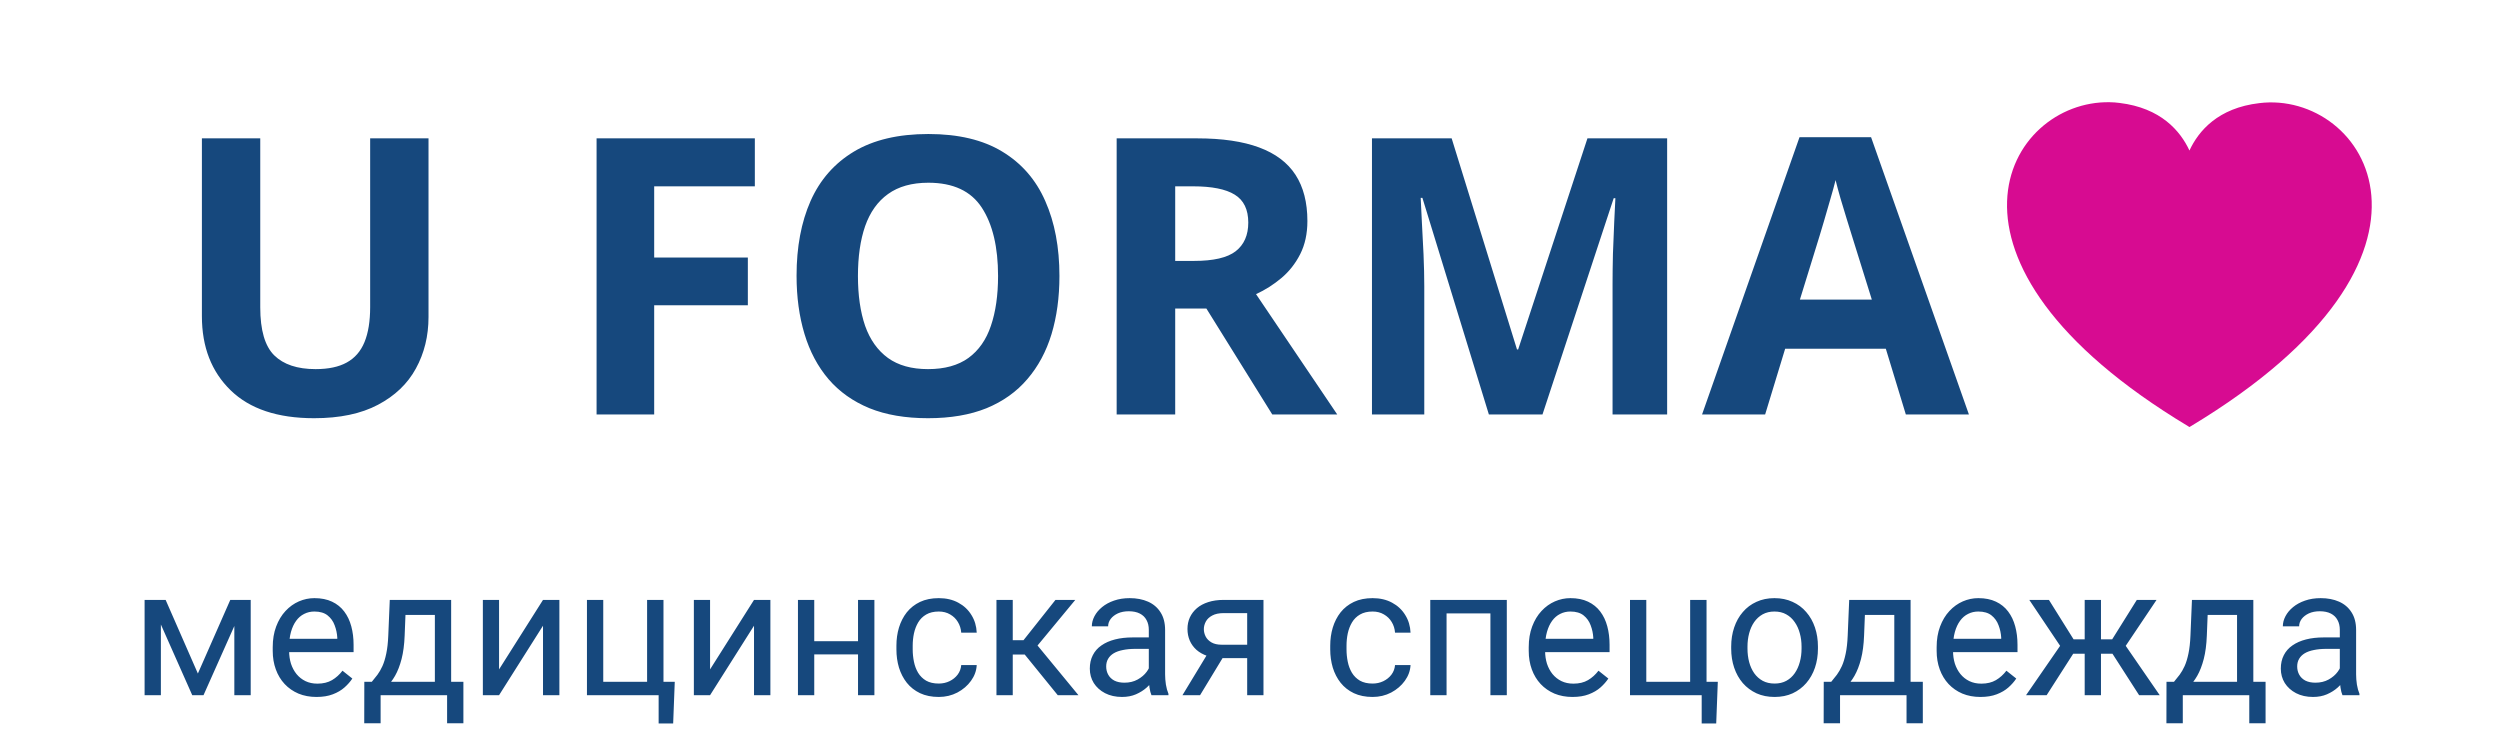
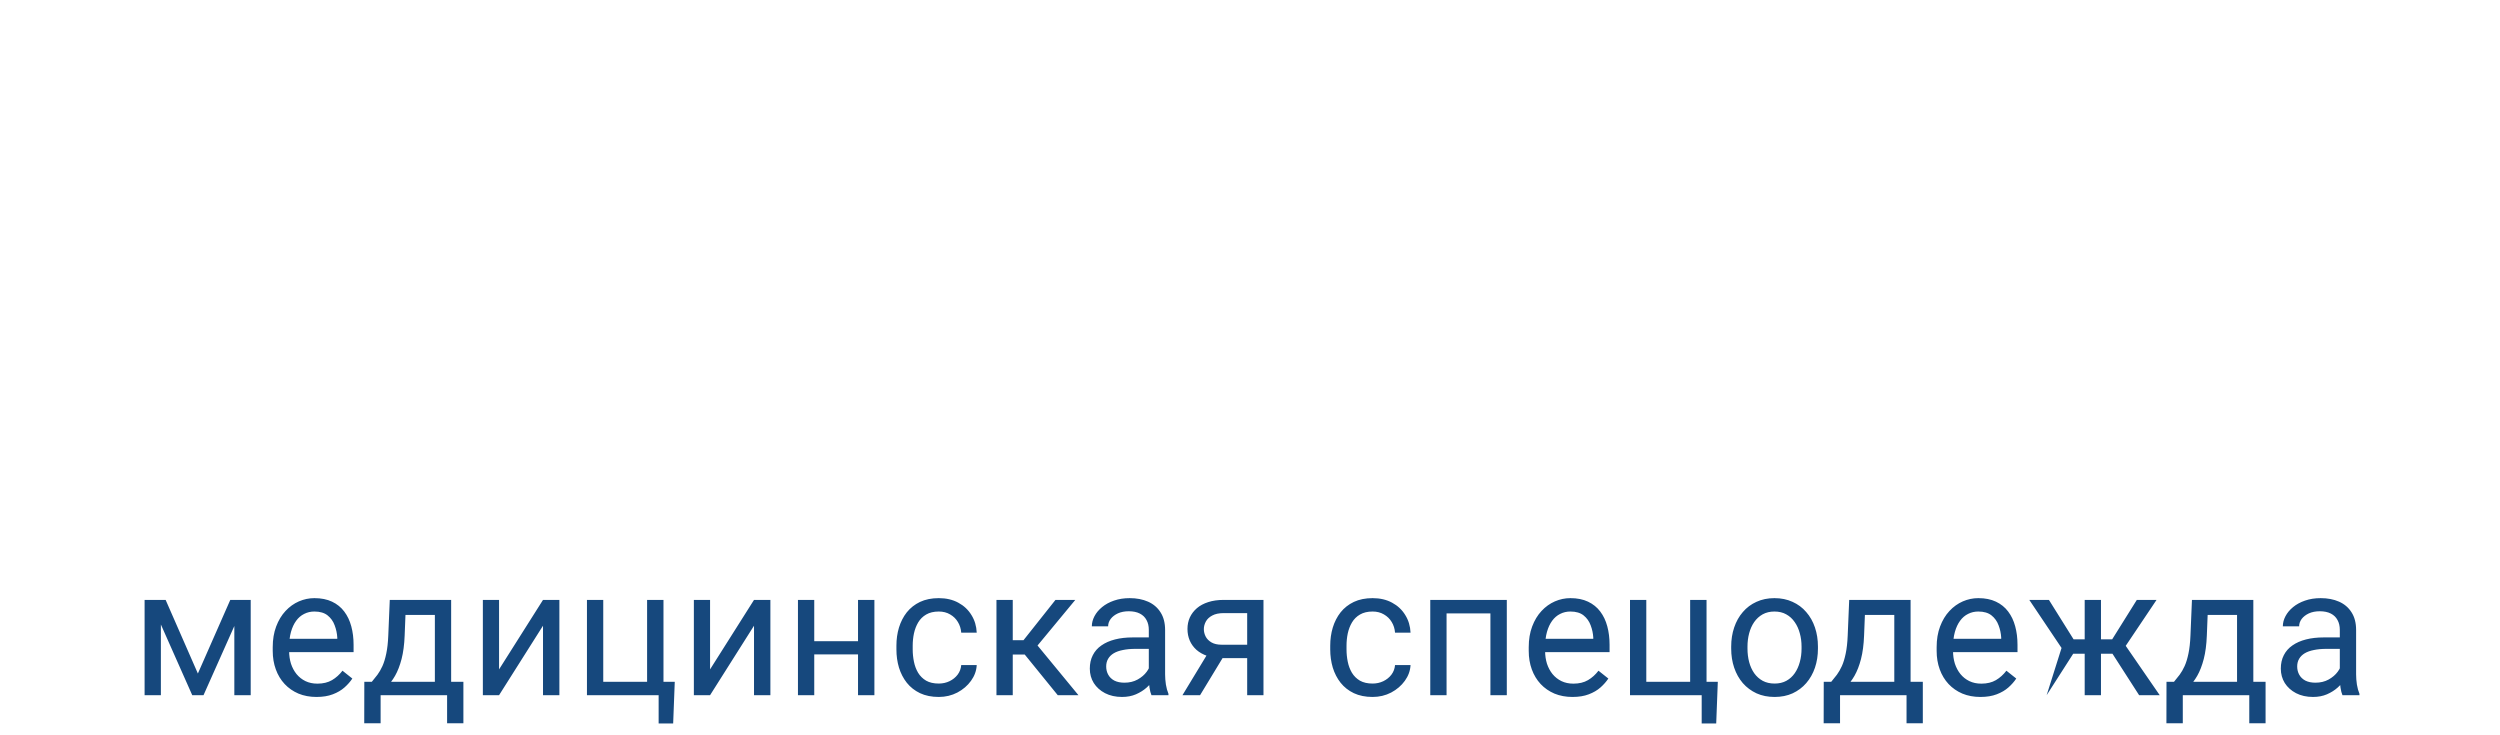
<svg xmlns="http://www.w3.org/2000/svg" width="187" height="55" viewBox="0 0 187 55" fill="none">
-   <path d="M32.053 10.349V23.711C32.053 25.133 31.738 26.419 31.107 27.567C30.485 28.707 29.539 29.611 28.267 30.28C27.005 30.948 25.414 31.282 23.493 31.282C20.762 31.282 18.681 30.586 17.25 29.192C15.818 27.798 15.102 25.953 15.102 23.655V10.349H19.467V22.991C19.467 24.695 19.816 25.891 20.512 26.579C21.209 27.266 22.241 27.61 23.606 27.61C24.567 27.61 25.343 27.445 25.937 27.116C26.539 26.786 26.982 26.277 27.264 25.59C27.547 24.902 27.688 24.027 27.688 22.963V10.349H32.053ZM48.933 31H44.624V10.349H56.462V13.937H48.933V19.262H55.939V22.835H48.933V31ZM79.246 20.646C79.246 22.238 79.048 23.688 78.653 24.997C78.257 26.296 77.654 27.417 76.845 28.358C76.044 29.3 75.027 30.025 73.793 30.534C72.56 31.033 71.1 31.282 69.415 31.282C67.729 31.282 66.269 31.033 65.036 30.534C63.802 30.025 62.78 29.3 61.971 28.358C61.17 27.417 60.572 26.291 60.177 24.983C59.781 23.674 59.583 22.219 59.583 20.618C59.583 18.48 59.932 16.62 60.629 15.038C61.335 13.447 62.418 12.213 63.877 11.337C65.337 10.462 67.192 10.024 69.443 10.024C71.684 10.024 73.525 10.462 74.966 11.337C76.416 12.213 77.49 13.447 78.186 15.038C78.893 16.63 79.246 18.499 79.246 20.646ZM64.174 20.646C64.174 22.087 64.353 23.33 64.711 24.375C65.078 25.411 65.648 26.212 66.42 26.776C67.192 27.332 68.19 27.61 69.415 27.61C70.658 27.61 71.665 27.332 72.438 26.776C73.21 26.212 73.77 25.411 74.118 24.375C74.476 23.33 74.655 22.087 74.655 20.646C74.655 18.48 74.25 16.776 73.44 15.533C72.63 14.29 71.298 13.668 69.443 13.668C68.209 13.668 67.202 13.951 66.42 14.516C65.648 15.071 65.078 15.872 64.711 16.917C64.353 17.953 64.174 19.196 64.174 20.646ZM89.543 10.349C91.417 10.349 92.962 10.575 94.177 11.027C95.401 11.479 96.309 12.161 96.903 13.075C97.496 13.988 97.793 15.142 97.793 16.536C97.793 17.477 97.614 18.301 97.256 19.008C96.898 19.714 96.427 20.312 95.843 20.802C95.259 21.291 94.629 21.691 93.951 22.002L100.024 31H95.165L90.236 23.076H87.905V31H83.526V10.349H89.543ZM89.233 13.937H87.905V19.516H89.317C90.768 19.516 91.803 19.276 92.425 18.796C93.056 18.306 93.371 17.59 93.371 16.649C93.371 15.669 93.032 14.972 92.354 14.558C91.686 14.144 90.645 13.937 89.233 13.937ZM111.367 31L106.395 14.798H106.268C106.287 15.184 106.315 15.768 106.353 16.55C106.4 17.322 106.442 18.146 106.48 19.022C106.517 19.897 106.536 20.688 106.536 21.395V31H102.623V10.349H108.584L113.472 26.141H113.557L118.741 10.349H124.702V31H120.619V21.225C120.619 20.575 120.629 19.827 120.648 18.979C120.676 18.132 120.709 17.327 120.746 16.564C120.784 15.792 120.812 15.213 120.831 14.826H120.704L115.379 31H111.367ZM142.556 31L141.059 26.084H133.53L132.033 31H127.315L134.603 10.264H139.957L147.274 31H142.556ZM140.013 22.412L138.516 17.609C138.422 17.289 138.295 16.879 138.135 16.38C137.984 15.872 137.829 15.358 137.669 14.841C137.518 14.313 137.396 13.857 137.301 13.47C137.207 13.857 137.075 14.337 136.906 14.911C136.746 15.476 136.59 16.013 136.44 16.521C136.289 17.03 136.181 17.392 136.115 17.609L134.632 22.412H140.013Z" fill="#16487D" />
-   <path d="M163.88 31.878L163.771 31.943L163.705 31.902C143.043 19.485 150.134 7.501 157.804 7.646C158.049 7.646 158.297 7.67 158.543 7.7C161.63 8.074 163.084 9.787 163.771 11.259C164.455 9.787 165.912 8.074 168.999 7.714C176.906 6.74 185.14 19.068 163.88 31.878L163.88 31.878Z" fill="#D70B91" />
-   <path d="M14.801 50.38L17.225 44.873H18.398L15.223 52H14.38L11.218 44.873H12.39L14.801 50.38ZM12.034 44.873V52H10.816V44.873H12.034ZM17.528 52V44.873H18.753V52H17.528ZM23.674 52.132C23.178 52.132 22.728 52.048 22.324 51.881C21.924 51.71 21.579 51.471 21.29 51.163C21.004 50.856 20.785 50.492 20.631 50.07C20.477 49.648 20.4 49.187 20.4 48.687V48.41C20.4 47.83 20.486 47.314 20.657 46.862C20.829 46.405 21.061 46.019 21.355 45.703C21.65 45.386 21.983 45.147 22.357 44.984C22.73 44.822 23.117 44.741 23.516 44.741C24.026 44.741 24.465 44.829 24.834 45.004C25.207 45.18 25.512 45.426 25.749 45.742C25.986 46.054 26.162 46.423 26.276 46.849C26.39 47.27 26.448 47.731 26.448 48.232V48.779H21.125V47.784H25.229V47.692C25.211 47.376 25.145 47.068 25.031 46.77C24.922 46.471 24.746 46.225 24.504 46.032C24.263 45.839 23.933 45.742 23.516 45.742C23.239 45.742 22.985 45.801 22.752 45.92C22.519 46.034 22.32 46.205 22.153 46.434C21.986 46.662 21.856 46.941 21.764 47.27C21.672 47.6 21.626 47.98 21.626 48.41V48.687C21.626 49.025 21.672 49.343 21.764 49.642C21.861 49.936 21.999 50.195 22.179 50.419C22.363 50.643 22.585 50.819 22.844 50.946C23.108 51.073 23.406 51.137 23.74 51.137C24.171 51.137 24.535 51.049 24.834 50.874C25.132 50.698 25.394 50.463 25.618 50.169L26.355 50.755C26.202 50.988 26.006 51.209 25.769 51.42C25.532 51.631 25.24 51.802 24.893 51.934C24.55 52.066 24.144 52.132 23.674 52.132ZM29.155 44.873H30.374L30.268 47.54C30.242 48.217 30.165 48.801 30.038 49.293C29.91 49.785 29.748 50.204 29.55 50.551C29.353 50.893 29.131 51.181 28.885 51.414C28.643 51.647 28.393 51.842 28.134 52H27.528L27.561 51.005L27.811 50.999C27.956 50.828 28.097 50.652 28.233 50.472C28.369 50.287 28.494 50.07 28.608 49.82C28.722 49.565 28.817 49.255 28.892 48.891C28.971 48.522 29.021 48.072 29.043 47.54L29.155 44.873ZM29.458 44.873H33.746V52H32.528V45.999H29.458V44.873ZM27.251 50.999H34.662V54.101H33.443V52H28.47V54.101H27.245L27.251 50.999ZM37.33 50.07L40.617 44.873H41.842V52H40.617V46.803L37.33 52H36.118V44.873H37.33V50.07ZM43.904 52V44.873H45.123V50.999H48.403V44.873H49.628V52H43.904ZM50.472 50.999L50.353 54.114H49.266V52H48.337V50.999H50.472ZM53.113 50.07L56.4 44.873H57.625V52H56.4V46.803L53.113 52H51.901V44.873H53.113V50.07ZM64.417 47.962V48.95H60.649V47.962H64.417ZM60.906 44.873V52H59.687V44.873H60.906ZM65.405 44.873V52H64.18V44.873H65.405ZM70.22 51.13C70.51 51.13 70.778 51.071 71.024 50.953C71.27 50.834 71.472 50.672 71.63 50.465C71.788 50.254 71.878 50.015 71.9 49.747H73.059C73.038 50.169 72.895 50.562 72.631 50.926C72.372 51.286 72.032 51.578 71.61 51.802C71.189 52.022 70.725 52.132 70.22 52.132C69.685 52.132 69.217 52.037 68.817 51.849C68.422 51.66 68.093 51.401 67.829 51.071C67.57 50.742 67.375 50.364 67.243 49.938C67.115 49.508 67.052 49.053 67.052 48.575V48.298C67.052 47.819 67.115 47.367 67.243 46.941C67.375 46.511 67.57 46.131 67.829 45.801C68.093 45.472 68.422 45.213 68.817 45.024C69.217 44.835 69.685 44.741 70.22 44.741C70.778 44.741 71.266 44.855 71.683 45.083C72.1 45.307 72.427 45.615 72.664 46.005C72.906 46.392 73.038 46.831 73.059 47.323H71.9C71.878 47.029 71.795 46.763 71.65 46.526C71.509 46.289 71.316 46.1 71.07 45.959C70.829 45.815 70.545 45.742 70.22 45.742C69.847 45.742 69.533 45.817 69.278 45.966C69.028 46.111 68.828 46.309 68.679 46.559C68.534 46.805 68.429 47.079 68.363 47.382C68.301 47.681 68.27 47.986 68.27 48.298V48.575C68.27 48.886 68.301 49.194 68.363 49.497C68.424 49.8 68.527 50.074 68.672 50.32C68.822 50.566 69.022 50.764 69.272 50.913C69.526 51.058 69.843 51.13 70.22 51.13ZM75.754 44.873V52H74.535V44.873H75.754ZM80.431 44.873L77.051 48.957H75.345L75.161 47.889H76.557L78.949 44.873H80.431ZM79.12 52L76.498 48.772L77.282 47.889L80.668 52H79.12ZM85.931 50.781V47.112C85.931 46.831 85.874 46.587 85.76 46.381C85.65 46.17 85.483 46.008 85.259 45.894C85.035 45.779 84.759 45.722 84.429 45.722C84.122 45.722 83.852 45.775 83.619 45.88C83.391 45.986 83.211 46.124 83.079 46.295C82.951 46.467 82.888 46.651 82.888 46.849H81.669C81.669 46.594 81.735 46.342 81.867 46.091C81.999 45.841 82.187 45.615 82.433 45.413C82.684 45.206 82.982 45.044 83.329 44.925C83.68 44.802 84.071 44.741 84.502 44.741C85.02 44.741 85.477 44.829 85.872 45.004C86.272 45.18 86.583 45.446 86.807 45.801C87.036 46.153 87.15 46.594 87.15 47.125V50.445C87.15 50.682 87.17 50.935 87.209 51.203C87.253 51.471 87.317 51.701 87.4 51.895V52H86.129C86.067 51.859 86.019 51.673 85.984 51.44C85.949 51.203 85.931 50.983 85.931 50.781ZM86.142 47.679L86.155 48.535H84.923C84.576 48.535 84.267 48.564 83.995 48.621C83.722 48.673 83.494 48.755 83.309 48.864C83.125 48.974 82.984 49.113 82.888 49.279C82.791 49.442 82.743 49.633 82.743 49.852C82.743 50.077 82.793 50.281 82.894 50.465C82.995 50.65 83.147 50.797 83.349 50.907C83.555 51.012 83.808 51.065 84.106 51.065C84.48 51.065 84.809 50.986 85.095 50.828C85.38 50.669 85.606 50.476 85.773 50.248C85.944 50.019 86.037 49.798 86.05 49.582L86.57 50.169C86.539 50.353 86.456 50.557 86.32 50.781C86.184 51.005 86.001 51.221 85.773 51.427C85.549 51.629 85.281 51.798 84.969 51.934C84.662 52.066 84.315 52.132 83.929 52.132C83.445 52.132 83.022 52.037 82.657 51.849C82.297 51.66 82.016 51.407 81.814 51.091C81.617 50.77 81.518 50.413 81.518 50.017C81.518 49.635 81.592 49.299 81.742 49.009C81.891 48.715 82.106 48.471 82.387 48.278C82.668 48.081 83.006 47.931 83.402 47.83C83.797 47.729 84.238 47.679 84.726 47.679H86.142ZM90.509 48.601H91.827L89.765 52H88.448L90.509 48.601ZM91.53 44.873H94.508V52H93.289V45.861H91.53C91.183 45.861 90.9 45.92 90.681 46.038C90.461 46.153 90.301 46.302 90.2 46.486C90.099 46.671 90.048 46.862 90.048 47.059C90.048 47.253 90.094 47.439 90.187 47.619C90.279 47.795 90.424 47.94 90.621 48.054C90.819 48.168 91.074 48.225 91.385 48.225H93.619V49.227H91.385C90.977 49.227 90.615 49.172 90.299 49.062C89.982 48.952 89.715 48.801 89.495 48.608C89.275 48.41 89.109 48.179 88.994 47.916C88.88 47.648 88.823 47.358 88.823 47.046C88.823 46.734 88.882 46.447 89.001 46.183C89.124 45.92 89.299 45.689 89.528 45.492C89.761 45.294 90.044 45.143 90.378 45.037C90.716 44.927 91.1 44.873 91.53 44.873ZM102.67 51.13C102.959 51.13 103.227 51.071 103.473 50.953C103.719 50.834 103.921 50.672 104.079 50.465C104.237 50.254 104.327 50.015 104.349 49.747H105.509C105.487 50.169 105.344 50.562 105.081 50.926C104.821 51.286 104.481 51.578 104.059 51.802C103.638 52.022 103.175 52.132 102.67 52.132C102.134 52.132 101.666 52.037 101.266 51.849C100.871 51.66 100.542 51.401 100.278 51.071C100.019 50.742 99.824 50.364 99.692 49.938C99.565 49.508 99.501 49.053 99.501 48.575V48.298C99.501 47.819 99.565 47.367 99.692 46.941C99.824 46.511 100.019 46.131 100.278 45.801C100.542 45.472 100.871 45.213 101.266 45.024C101.666 44.835 102.134 44.741 102.67 44.741C103.227 44.741 103.715 44.855 104.132 45.083C104.549 45.307 104.876 45.615 105.113 46.005C105.355 46.392 105.487 46.831 105.509 47.323H104.349C104.327 47.029 104.244 46.763 104.099 46.526C103.958 46.289 103.765 46.1 103.519 45.959C103.278 45.815 102.995 45.742 102.67 45.742C102.296 45.742 101.982 45.817 101.728 45.966C101.477 46.111 101.277 46.309 101.128 46.559C100.983 46.805 100.878 47.079 100.812 47.382C100.75 47.681 100.72 47.986 100.72 48.298V48.575C100.72 48.886 100.75 49.194 100.812 49.497C100.873 49.8 100.977 50.074 101.122 50.32C101.271 50.566 101.471 50.764 101.721 50.913C101.976 51.058 102.292 51.13 102.67 51.13ZM111.628 44.873V45.88H108.025V44.873H111.628ZM108.203 44.873V52H106.984V44.873H108.203ZM112.709 44.873V52H111.483V44.873H112.709ZM117.623 52.132C117.127 52.132 116.676 52.048 116.272 51.881C115.873 51.71 115.528 51.471 115.238 51.163C114.953 50.856 114.733 50.492 114.579 50.07C114.426 49.648 114.349 49.187 114.349 48.687V48.41C114.349 47.83 114.435 47.314 114.606 46.862C114.777 46.405 115.01 46.019 115.304 45.703C115.598 45.386 115.932 45.147 116.305 44.984C116.679 44.822 117.065 44.741 117.465 44.741C117.974 44.741 118.413 44.829 118.782 45.004C119.155 45.18 119.461 45.426 119.698 45.742C119.935 46.054 120.111 46.423 120.225 46.849C120.339 47.27 120.396 47.731 120.396 48.232V48.779H115.074V47.784H119.177V47.692C119.16 47.376 119.094 47.068 118.98 46.77C118.87 46.471 118.694 46.225 118.453 46.032C118.211 45.839 117.882 45.742 117.465 45.742C117.188 45.742 116.933 45.801 116.701 45.92C116.468 46.034 116.268 46.205 116.101 46.434C115.934 46.662 115.805 46.941 115.712 47.27C115.62 47.6 115.574 47.98 115.574 48.41V48.687C115.574 49.025 115.62 49.343 115.712 49.642C115.809 49.936 115.947 50.195 116.127 50.419C116.312 50.643 116.534 50.819 116.793 50.946C117.056 51.073 117.355 51.137 117.689 51.137C118.119 51.137 118.484 51.049 118.782 50.874C119.081 50.698 119.342 50.463 119.566 50.169L120.304 50.755C120.15 50.988 119.955 51.209 119.718 51.42C119.48 51.631 119.188 51.802 118.841 51.934C118.499 52.066 118.093 52.132 117.623 52.132ZM121.924 52V44.873H123.143V50.999H126.423V44.873H127.649V52H121.924ZM128.492 50.999L128.373 54.114H127.286V52H126.358V50.999H128.492ZM129.493 48.515V48.364C129.493 47.85 129.568 47.373 129.717 46.934C129.866 46.491 130.082 46.106 130.363 45.782C130.644 45.452 130.984 45.197 131.384 45.017C131.783 44.833 132.231 44.741 132.728 44.741C133.228 44.741 133.678 44.833 134.078 45.017C134.482 45.197 134.825 45.452 135.106 45.782C135.391 46.106 135.608 46.491 135.758 46.934C135.907 47.373 135.982 47.85 135.982 48.364V48.515C135.982 49.029 135.907 49.506 135.758 49.945C135.608 50.384 135.391 50.768 135.106 51.097C134.825 51.422 134.484 51.677 134.085 51.862C133.689 52.042 133.241 52.132 132.741 52.132C132.24 52.132 131.79 52.042 131.39 51.862C130.991 51.677 130.648 51.422 130.363 51.097C130.082 50.768 129.866 50.384 129.717 49.945C129.568 49.506 129.493 49.029 129.493 48.515ZM130.712 48.364V48.515C130.712 48.871 130.754 49.207 130.837 49.523C130.92 49.835 131.046 50.112 131.212 50.353C131.384 50.595 131.597 50.786 131.851 50.926C132.106 51.062 132.403 51.13 132.741 51.13C133.074 51.13 133.367 51.062 133.617 50.926C133.872 50.786 134.082 50.595 134.249 50.353C134.416 50.112 134.541 49.835 134.625 49.523C134.713 49.207 134.756 48.871 134.756 48.515V48.364C134.756 48.013 134.713 47.681 134.625 47.369C134.541 47.053 134.414 46.774 134.243 46.532C134.076 46.287 133.865 46.093 133.61 45.953C133.36 45.812 133.066 45.742 132.728 45.742C132.394 45.742 132.1 45.812 131.845 45.953C131.595 46.093 131.384 46.287 131.212 46.532C131.046 46.774 130.92 47.053 130.837 47.369C130.754 47.681 130.712 48.013 130.712 48.364ZM138.32 44.873H139.539L139.433 47.54C139.407 48.217 139.33 48.801 139.203 49.293C139.076 49.785 138.913 50.204 138.715 50.551C138.518 50.893 138.296 51.181 138.05 51.414C137.809 51.647 137.558 51.842 137.299 52H136.693L136.726 51.005L136.976 50.999C137.121 50.828 137.262 50.652 137.398 50.472C137.534 50.287 137.659 50.07 137.773 49.82C137.888 49.565 137.982 49.255 138.057 48.891C138.136 48.522 138.186 48.072 138.208 47.54L138.32 44.873ZM138.623 44.873H142.912V52H141.693V45.999H138.623V44.873ZM136.416 50.999H143.827V54.101H142.609V52H137.635V54.101H136.41L136.416 50.999ZM148.135 52.132C147.639 52.132 147.189 52.048 146.785 51.881C146.385 51.71 146.041 51.471 145.751 51.163C145.465 50.856 145.246 50.492 145.092 50.07C144.938 49.648 144.861 49.187 144.861 48.687V48.41C144.861 47.83 144.947 47.314 145.118 46.862C145.29 46.405 145.522 46.019 145.817 45.703C146.111 45.386 146.445 45.147 146.818 44.984C147.191 44.822 147.578 44.741 147.977 44.741C148.487 44.741 148.926 44.829 149.295 45.004C149.668 45.18 149.973 45.426 150.21 45.742C150.447 46.054 150.623 46.423 150.737 46.849C150.852 47.27 150.909 47.731 150.909 48.232V48.779H145.586V47.784H149.69V47.692C149.672 47.376 149.607 47.068 149.492 46.77C149.383 46.471 149.207 46.225 148.965 46.032C148.724 45.839 148.394 45.742 147.977 45.742C147.701 45.742 147.446 45.801 147.213 45.92C146.98 46.034 146.781 46.205 146.614 46.434C146.447 46.662 146.317 46.941 146.225 47.27C146.133 47.6 146.087 47.98 146.087 48.41V48.687C146.087 49.025 146.133 49.343 146.225 49.642C146.322 49.936 146.46 50.195 146.64 50.419C146.824 50.643 147.046 50.819 147.305 50.946C147.569 51.073 147.867 51.137 148.201 51.137C148.632 51.137 148.996 51.049 149.295 50.874C149.593 50.698 149.855 50.463 150.079 50.169L150.816 50.755C150.663 50.988 150.467 51.209 150.23 51.42C149.993 51.631 149.701 51.802 149.354 51.934C149.011 52.066 148.605 52.132 148.135 52.132ZM154.492 48.897L151.791 44.873H153.26L155.105 47.824H156.528L156.35 48.897H154.492ZM155.157 48.772L153.089 52H151.548L154.387 47.889L155.157 48.772ZM157.153 44.873V52H155.935V44.873H157.153ZM161.31 44.873L158.609 48.897H156.752L156.561 47.824H157.99L159.834 44.873H161.31ZM160.006 52L157.931 48.772L158.715 47.889L161.547 52H160.006ZM163.958 44.873H165.177L165.071 47.54C165.045 48.217 164.968 48.801 164.841 49.293C164.713 49.785 164.551 50.204 164.353 50.551C164.156 50.893 163.934 51.181 163.688 51.414C163.446 51.647 163.196 51.842 162.937 52H162.331L162.364 51.005L162.614 50.999C162.759 50.828 162.9 50.652 163.036 50.472C163.172 50.287 163.297 50.07 163.411 49.82C163.526 49.565 163.62 49.255 163.695 48.891C163.774 48.522 163.824 48.072 163.846 47.54L163.958 44.873ZM164.261 44.873H168.549V52H167.331V45.999H164.261V44.873ZM162.054 50.999H169.465V54.101H168.246V52H163.273V54.101H162.048L162.054 50.999ZM175.018 50.781V47.112C175.018 46.831 174.961 46.587 174.847 46.381C174.737 46.17 174.57 46.008 174.346 45.894C174.122 45.779 173.846 45.722 173.516 45.722C173.209 45.722 172.939 45.775 172.706 45.88C172.478 45.986 172.298 46.124 172.166 46.295C172.039 46.467 171.975 46.651 171.975 46.849H170.756C170.756 46.594 170.822 46.342 170.954 46.091C171.086 45.841 171.274 45.615 171.52 45.413C171.771 45.206 172.069 45.044 172.416 44.925C172.768 44.802 173.158 44.741 173.589 44.741C174.107 44.741 174.564 44.829 174.959 45.004C175.359 45.18 175.67 45.446 175.894 45.801C176.123 46.153 176.237 46.594 176.237 47.125V50.445C176.237 50.682 176.257 50.935 176.296 51.203C176.34 51.471 176.404 51.701 176.487 51.895V52H175.216C175.154 51.859 175.106 51.673 175.071 51.44C175.036 51.203 175.018 50.983 175.018 50.781ZM175.229 47.679L175.242 48.535H174.01C173.663 48.535 173.354 48.564 173.082 48.621C172.809 48.673 172.581 48.755 172.396 48.864C172.212 48.974 172.071 49.113 171.975 49.279C171.878 49.442 171.83 49.633 171.83 49.852C171.83 50.077 171.88 50.281 171.981 50.465C172.082 50.65 172.234 50.797 172.436 50.907C172.642 51.012 172.895 51.065 173.194 51.065C173.567 51.065 173.896 50.986 174.182 50.828C174.467 50.669 174.693 50.476 174.86 50.248C175.031 50.019 175.124 49.798 175.137 49.582L175.657 50.169C175.626 50.353 175.543 50.557 175.407 50.781C175.271 51.005 175.088 51.221 174.86 51.427C174.636 51.629 174.368 51.798 174.056 51.934C173.749 52.066 173.402 52.132 173.016 52.132C172.533 52.132 172.109 52.037 171.744 51.849C171.384 51.66 171.103 51.407 170.901 51.091C170.704 50.77 170.605 50.413 170.605 50.017C170.605 49.635 170.679 49.299 170.829 49.009C170.978 48.715 171.193 48.471 171.474 48.278C171.755 48.081 172.093 47.931 172.489 47.83C172.884 47.729 173.325 47.679 173.813 47.679H175.229Z" fill="#16487D" />
+   <path d="M14.801 50.38L17.225 44.873H18.398L15.223 52H14.38L11.218 44.873H12.39L14.801 50.38ZM12.034 44.873V52H10.816V44.873H12.034ZM17.528 52V44.873H18.753V52H17.528ZM23.674 52.132C23.178 52.132 22.728 52.048 22.324 51.881C21.924 51.71 21.579 51.471 21.29 51.163C21.004 50.856 20.785 50.492 20.631 50.07C20.477 49.648 20.4 49.187 20.4 48.687V48.41C20.4 47.83 20.486 47.314 20.657 46.862C20.829 46.405 21.061 46.019 21.355 45.703C21.65 45.386 21.983 45.147 22.357 44.984C22.73 44.822 23.117 44.741 23.516 44.741C24.026 44.741 24.465 44.829 24.834 45.004C25.207 45.18 25.512 45.426 25.749 45.742C25.986 46.054 26.162 46.423 26.276 46.849C26.39 47.27 26.448 47.731 26.448 48.232V48.779H21.125V47.784H25.229V47.692C25.211 47.376 25.145 47.068 25.031 46.77C24.922 46.471 24.746 46.225 24.504 46.032C24.263 45.839 23.933 45.742 23.516 45.742C23.239 45.742 22.985 45.801 22.752 45.92C22.519 46.034 22.32 46.205 22.153 46.434C21.986 46.662 21.856 46.941 21.764 47.27C21.672 47.6 21.626 47.98 21.626 48.41V48.687C21.626 49.025 21.672 49.343 21.764 49.642C21.861 49.936 21.999 50.195 22.179 50.419C22.363 50.643 22.585 50.819 22.844 50.946C23.108 51.073 23.406 51.137 23.74 51.137C24.171 51.137 24.535 51.049 24.834 50.874C25.132 50.698 25.394 50.463 25.618 50.169L26.355 50.755C26.202 50.988 26.006 51.209 25.769 51.42C25.532 51.631 25.24 51.802 24.893 51.934C24.55 52.066 24.144 52.132 23.674 52.132ZM29.155 44.873H30.374L30.268 47.54C30.242 48.217 30.165 48.801 30.038 49.293C29.91 49.785 29.748 50.204 29.55 50.551C29.353 50.893 29.131 51.181 28.885 51.414C28.643 51.647 28.393 51.842 28.134 52H27.528L27.561 51.005L27.811 50.999C27.956 50.828 28.097 50.652 28.233 50.472C28.369 50.287 28.494 50.07 28.608 49.82C28.722 49.565 28.817 49.255 28.892 48.891C28.971 48.522 29.021 48.072 29.043 47.54L29.155 44.873ZM29.458 44.873H33.746V52H32.528V45.999H29.458V44.873ZM27.251 50.999H34.662V54.101H33.443V52H28.47V54.101H27.245L27.251 50.999ZM37.33 50.07L40.617 44.873H41.842V52H40.617V46.803L37.33 52H36.118V44.873H37.33V50.07ZM43.904 52V44.873H45.123V50.999H48.403V44.873H49.628V52H43.904ZM50.472 50.999L50.353 54.114H49.266V52H48.337V50.999H50.472ZM53.113 50.07L56.4 44.873H57.625V52H56.4V46.803L53.113 52H51.901V44.873H53.113V50.07ZM64.417 47.962V48.95H60.649V47.962H64.417ZM60.906 44.873V52H59.687V44.873H60.906ZM65.405 44.873V52H64.18V44.873H65.405ZM70.22 51.13C70.51 51.13 70.778 51.071 71.024 50.953C71.27 50.834 71.472 50.672 71.63 50.465C71.788 50.254 71.878 50.015 71.9 49.747H73.059C73.038 50.169 72.895 50.562 72.631 50.926C72.372 51.286 72.032 51.578 71.61 51.802C71.189 52.022 70.725 52.132 70.22 52.132C69.685 52.132 69.217 52.037 68.817 51.849C68.422 51.66 68.093 51.401 67.829 51.071C67.57 50.742 67.375 50.364 67.243 49.938C67.115 49.508 67.052 49.053 67.052 48.575V48.298C67.052 47.819 67.115 47.367 67.243 46.941C67.375 46.511 67.57 46.131 67.829 45.801C68.093 45.472 68.422 45.213 68.817 45.024C69.217 44.835 69.685 44.741 70.22 44.741C70.778 44.741 71.266 44.855 71.683 45.083C72.1 45.307 72.427 45.615 72.664 46.005C72.906 46.392 73.038 46.831 73.059 47.323H71.9C71.878 47.029 71.795 46.763 71.65 46.526C71.509 46.289 71.316 46.1 71.07 45.959C70.829 45.815 70.545 45.742 70.22 45.742C69.847 45.742 69.533 45.817 69.278 45.966C69.028 46.111 68.828 46.309 68.679 46.559C68.534 46.805 68.429 47.079 68.363 47.382C68.301 47.681 68.27 47.986 68.27 48.298V48.575C68.27 48.886 68.301 49.194 68.363 49.497C68.424 49.8 68.527 50.074 68.672 50.32C68.822 50.566 69.022 50.764 69.272 50.913C69.526 51.058 69.843 51.13 70.22 51.13ZM75.754 44.873V52H74.535V44.873H75.754ZM80.431 44.873L77.051 48.957H75.345L75.161 47.889H76.557L78.949 44.873H80.431ZM79.12 52L76.498 48.772L77.282 47.889L80.668 52H79.12ZM85.931 50.781V47.112C85.931 46.831 85.874 46.587 85.76 46.381C85.65 46.17 85.483 46.008 85.259 45.894C85.035 45.779 84.759 45.722 84.429 45.722C84.122 45.722 83.852 45.775 83.619 45.88C83.391 45.986 83.211 46.124 83.079 46.295C82.951 46.467 82.888 46.651 82.888 46.849H81.669C81.669 46.594 81.735 46.342 81.867 46.091C81.999 45.841 82.187 45.615 82.433 45.413C82.684 45.206 82.982 45.044 83.329 44.925C83.68 44.802 84.071 44.741 84.502 44.741C85.02 44.741 85.477 44.829 85.872 45.004C86.272 45.18 86.583 45.446 86.807 45.801C87.036 46.153 87.15 46.594 87.15 47.125V50.445C87.15 50.682 87.17 50.935 87.209 51.203C87.253 51.471 87.317 51.701 87.4 51.895V52H86.129C86.067 51.859 86.019 51.673 85.984 51.44C85.949 51.203 85.931 50.983 85.931 50.781ZM86.142 47.679L86.155 48.535H84.923C84.576 48.535 84.267 48.564 83.995 48.621C83.722 48.673 83.494 48.755 83.309 48.864C83.125 48.974 82.984 49.113 82.888 49.279C82.791 49.442 82.743 49.633 82.743 49.852C82.743 50.077 82.793 50.281 82.894 50.465C82.995 50.65 83.147 50.797 83.349 50.907C83.555 51.012 83.808 51.065 84.106 51.065C84.48 51.065 84.809 50.986 85.095 50.828C85.38 50.669 85.606 50.476 85.773 50.248C85.944 50.019 86.037 49.798 86.05 49.582L86.57 50.169C86.539 50.353 86.456 50.557 86.32 50.781C86.184 51.005 86.001 51.221 85.773 51.427C85.549 51.629 85.281 51.798 84.969 51.934C84.662 52.066 84.315 52.132 83.929 52.132C83.445 52.132 83.022 52.037 82.657 51.849C82.297 51.66 82.016 51.407 81.814 51.091C81.617 50.77 81.518 50.413 81.518 50.017C81.518 49.635 81.592 49.299 81.742 49.009C81.891 48.715 82.106 48.471 82.387 48.278C82.668 48.081 83.006 47.931 83.402 47.83C83.797 47.729 84.238 47.679 84.726 47.679H86.142ZM90.509 48.601H91.827L89.765 52H88.448L90.509 48.601ZM91.53 44.873H94.508V52H93.289V45.861H91.53C91.183 45.861 90.9 45.92 90.681 46.038C90.461 46.153 90.301 46.302 90.2 46.486C90.099 46.671 90.048 46.862 90.048 47.059C90.048 47.253 90.094 47.439 90.187 47.619C90.279 47.795 90.424 47.94 90.621 48.054C90.819 48.168 91.074 48.225 91.385 48.225H93.619V49.227H91.385C90.977 49.227 90.615 49.172 90.299 49.062C89.982 48.952 89.715 48.801 89.495 48.608C89.275 48.41 89.109 48.179 88.994 47.916C88.88 47.648 88.823 47.358 88.823 47.046C88.823 46.734 88.882 46.447 89.001 46.183C89.124 45.92 89.299 45.689 89.528 45.492C89.761 45.294 90.044 45.143 90.378 45.037C90.716 44.927 91.1 44.873 91.53 44.873ZM102.67 51.13C102.959 51.13 103.227 51.071 103.473 50.953C103.719 50.834 103.921 50.672 104.079 50.465C104.237 50.254 104.327 50.015 104.349 49.747H105.509C105.487 50.169 105.344 50.562 105.081 50.926C104.821 51.286 104.481 51.578 104.059 51.802C103.638 52.022 103.175 52.132 102.67 52.132C102.134 52.132 101.666 52.037 101.266 51.849C100.871 51.66 100.542 51.401 100.278 51.071C100.019 50.742 99.824 50.364 99.692 49.938C99.565 49.508 99.501 49.053 99.501 48.575V48.298C99.501 47.819 99.565 47.367 99.692 46.941C99.824 46.511 100.019 46.131 100.278 45.801C100.542 45.472 100.871 45.213 101.266 45.024C101.666 44.835 102.134 44.741 102.67 44.741C103.227 44.741 103.715 44.855 104.132 45.083C104.549 45.307 104.876 45.615 105.113 46.005C105.355 46.392 105.487 46.831 105.509 47.323H104.349C104.327 47.029 104.244 46.763 104.099 46.526C103.958 46.289 103.765 46.1 103.519 45.959C103.278 45.815 102.995 45.742 102.67 45.742C102.296 45.742 101.982 45.817 101.728 45.966C101.477 46.111 101.277 46.309 101.128 46.559C100.983 46.805 100.878 47.079 100.812 47.382C100.75 47.681 100.72 47.986 100.72 48.298V48.575C100.72 48.886 100.75 49.194 100.812 49.497C100.873 49.8 100.977 50.074 101.122 50.32C101.271 50.566 101.471 50.764 101.721 50.913C101.976 51.058 102.292 51.13 102.67 51.13ZM111.628 44.873V45.88H108.025V44.873H111.628ZM108.203 44.873V52H106.984V44.873H108.203ZM112.709 44.873V52H111.483V44.873H112.709ZM117.623 52.132C117.127 52.132 116.676 52.048 116.272 51.881C115.873 51.71 115.528 51.471 115.238 51.163C114.953 50.856 114.733 50.492 114.579 50.07C114.426 49.648 114.349 49.187 114.349 48.687V48.41C114.349 47.83 114.435 47.314 114.606 46.862C114.777 46.405 115.01 46.019 115.304 45.703C115.598 45.386 115.932 45.147 116.305 44.984C116.679 44.822 117.065 44.741 117.465 44.741C117.974 44.741 118.413 44.829 118.782 45.004C119.155 45.18 119.461 45.426 119.698 45.742C119.935 46.054 120.111 46.423 120.225 46.849C120.339 47.27 120.396 47.731 120.396 48.232V48.779H115.074V47.784H119.177V47.692C119.16 47.376 119.094 47.068 118.98 46.77C118.87 46.471 118.694 46.225 118.453 46.032C118.211 45.839 117.882 45.742 117.465 45.742C117.188 45.742 116.933 45.801 116.701 45.92C116.468 46.034 116.268 46.205 116.101 46.434C115.934 46.662 115.805 46.941 115.712 47.27C115.62 47.6 115.574 47.98 115.574 48.41V48.687C115.574 49.025 115.62 49.343 115.712 49.642C115.809 49.936 115.947 50.195 116.127 50.419C116.312 50.643 116.534 50.819 116.793 50.946C117.056 51.073 117.355 51.137 117.689 51.137C118.119 51.137 118.484 51.049 118.782 50.874C119.081 50.698 119.342 50.463 119.566 50.169L120.304 50.755C120.15 50.988 119.955 51.209 119.718 51.42C119.48 51.631 119.188 51.802 118.841 51.934C118.499 52.066 118.093 52.132 117.623 52.132ZM121.924 52V44.873H123.143V50.999H126.423V44.873H127.649V52H121.924ZM128.492 50.999L128.373 54.114H127.286V52H126.358V50.999H128.492ZM129.493 48.515V48.364C129.493 47.85 129.568 47.373 129.717 46.934C129.866 46.491 130.082 46.106 130.363 45.782C130.644 45.452 130.984 45.197 131.384 45.017C131.783 44.833 132.231 44.741 132.728 44.741C133.228 44.741 133.678 44.833 134.078 45.017C134.482 45.197 134.825 45.452 135.106 45.782C135.391 46.106 135.608 46.491 135.758 46.934C135.907 47.373 135.982 47.85 135.982 48.364V48.515C135.982 49.029 135.907 49.506 135.758 49.945C135.608 50.384 135.391 50.768 135.106 51.097C134.825 51.422 134.484 51.677 134.085 51.862C133.689 52.042 133.241 52.132 132.741 52.132C132.24 52.132 131.79 52.042 131.39 51.862C130.991 51.677 130.648 51.422 130.363 51.097C130.082 50.768 129.866 50.384 129.717 49.945C129.568 49.506 129.493 49.029 129.493 48.515ZM130.712 48.364V48.515C130.712 48.871 130.754 49.207 130.837 49.523C130.92 49.835 131.046 50.112 131.212 50.353C131.384 50.595 131.597 50.786 131.851 50.926C132.106 51.062 132.403 51.13 132.741 51.13C133.074 51.13 133.367 51.062 133.617 50.926C133.872 50.786 134.082 50.595 134.249 50.353C134.416 50.112 134.541 49.835 134.625 49.523C134.713 49.207 134.756 48.871 134.756 48.515V48.364C134.756 48.013 134.713 47.681 134.625 47.369C134.541 47.053 134.414 46.774 134.243 46.532C134.076 46.287 133.865 46.093 133.61 45.953C133.36 45.812 133.066 45.742 132.728 45.742C132.394 45.742 132.1 45.812 131.845 45.953C131.595 46.093 131.384 46.287 131.212 46.532C131.046 46.774 130.92 47.053 130.837 47.369C130.754 47.681 130.712 48.013 130.712 48.364ZM138.32 44.873H139.539L139.433 47.54C139.407 48.217 139.33 48.801 139.203 49.293C139.076 49.785 138.913 50.204 138.715 50.551C138.518 50.893 138.296 51.181 138.05 51.414C137.809 51.647 137.558 51.842 137.299 52H136.693L136.726 51.005L136.976 50.999C137.121 50.828 137.262 50.652 137.398 50.472C137.534 50.287 137.659 50.07 137.773 49.82C137.888 49.565 137.982 49.255 138.057 48.891C138.136 48.522 138.186 48.072 138.208 47.54L138.32 44.873ZM138.623 44.873H142.912V52H141.693V45.999H138.623V44.873ZM136.416 50.999H143.827V54.101H142.609V52H137.635V54.101H136.41L136.416 50.999ZM148.135 52.132C147.639 52.132 147.189 52.048 146.785 51.881C146.385 51.71 146.041 51.471 145.751 51.163C145.465 50.856 145.246 50.492 145.092 50.07C144.938 49.648 144.861 49.187 144.861 48.687V48.41C144.861 47.83 144.947 47.314 145.118 46.862C145.29 46.405 145.522 46.019 145.817 45.703C146.111 45.386 146.445 45.147 146.818 44.984C147.191 44.822 147.578 44.741 147.977 44.741C148.487 44.741 148.926 44.829 149.295 45.004C149.668 45.18 149.973 45.426 150.21 45.742C150.447 46.054 150.623 46.423 150.737 46.849C150.852 47.27 150.909 47.731 150.909 48.232V48.779H145.586V47.784H149.69V47.692C149.672 47.376 149.607 47.068 149.492 46.77C149.383 46.471 149.207 46.225 148.965 46.032C148.724 45.839 148.394 45.742 147.977 45.742C147.701 45.742 147.446 45.801 147.213 45.92C146.98 46.034 146.781 46.205 146.614 46.434C146.447 46.662 146.317 46.941 146.225 47.27C146.133 47.6 146.087 47.98 146.087 48.41V48.687C146.087 49.025 146.133 49.343 146.225 49.642C146.322 49.936 146.46 50.195 146.64 50.419C146.824 50.643 147.046 50.819 147.305 50.946C147.569 51.073 147.867 51.137 148.201 51.137C148.632 51.137 148.996 51.049 149.295 50.874C149.593 50.698 149.855 50.463 150.079 50.169L150.816 50.755C150.663 50.988 150.467 51.209 150.23 51.42C149.993 51.631 149.701 51.802 149.354 51.934C149.011 52.066 148.605 52.132 148.135 52.132ZM154.492 48.897L151.791 44.873H153.26L155.105 47.824H156.528L156.35 48.897H154.492ZM155.157 48.772L153.089 52L154.387 47.889L155.157 48.772ZM157.153 44.873V52H155.935V44.873H157.153ZM161.31 44.873L158.609 48.897H156.752L156.561 47.824H157.99L159.834 44.873H161.31ZM160.006 52L157.931 48.772L158.715 47.889L161.547 52H160.006ZM163.958 44.873H165.177L165.071 47.54C165.045 48.217 164.968 48.801 164.841 49.293C164.713 49.785 164.551 50.204 164.353 50.551C164.156 50.893 163.934 51.181 163.688 51.414C163.446 51.647 163.196 51.842 162.937 52H162.331L162.364 51.005L162.614 50.999C162.759 50.828 162.9 50.652 163.036 50.472C163.172 50.287 163.297 50.07 163.411 49.82C163.526 49.565 163.62 49.255 163.695 48.891C163.774 48.522 163.824 48.072 163.846 47.54L163.958 44.873ZM164.261 44.873H168.549V52H167.331V45.999H164.261V44.873ZM162.054 50.999H169.465V54.101H168.246V52H163.273V54.101H162.048L162.054 50.999ZM175.018 50.781V47.112C175.018 46.831 174.961 46.587 174.847 46.381C174.737 46.17 174.57 46.008 174.346 45.894C174.122 45.779 173.846 45.722 173.516 45.722C173.209 45.722 172.939 45.775 172.706 45.88C172.478 45.986 172.298 46.124 172.166 46.295C172.039 46.467 171.975 46.651 171.975 46.849H170.756C170.756 46.594 170.822 46.342 170.954 46.091C171.086 45.841 171.274 45.615 171.52 45.413C171.771 45.206 172.069 45.044 172.416 44.925C172.768 44.802 173.158 44.741 173.589 44.741C174.107 44.741 174.564 44.829 174.959 45.004C175.359 45.18 175.67 45.446 175.894 45.801C176.123 46.153 176.237 46.594 176.237 47.125V50.445C176.237 50.682 176.257 50.935 176.296 51.203C176.34 51.471 176.404 51.701 176.487 51.895V52H175.216C175.154 51.859 175.106 51.673 175.071 51.44C175.036 51.203 175.018 50.983 175.018 50.781ZM175.229 47.679L175.242 48.535H174.01C173.663 48.535 173.354 48.564 173.082 48.621C172.809 48.673 172.581 48.755 172.396 48.864C172.212 48.974 172.071 49.113 171.975 49.279C171.878 49.442 171.83 49.633 171.83 49.852C171.83 50.077 171.88 50.281 171.981 50.465C172.082 50.65 172.234 50.797 172.436 50.907C172.642 51.012 172.895 51.065 173.194 51.065C173.567 51.065 173.896 50.986 174.182 50.828C174.467 50.669 174.693 50.476 174.86 50.248C175.031 50.019 175.124 49.798 175.137 49.582L175.657 50.169C175.626 50.353 175.543 50.557 175.407 50.781C175.271 51.005 175.088 51.221 174.86 51.427C174.636 51.629 174.368 51.798 174.056 51.934C173.749 52.066 173.402 52.132 173.016 52.132C172.533 52.132 172.109 52.037 171.744 51.849C171.384 51.66 171.103 51.407 170.901 51.091C170.704 50.77 170.605 50.413 170.605 50.017C170.605 49.635 170.679 49.299 170.829 49.009C170.978 48.715 171.193 48.471 171.474 48.278C171.755 48.081 172.093 47.931 172.489 47.83C172.884 47.729 173.325 47.679 173.813 47.679H175.229Z" fill="#16487D" />
</svg>